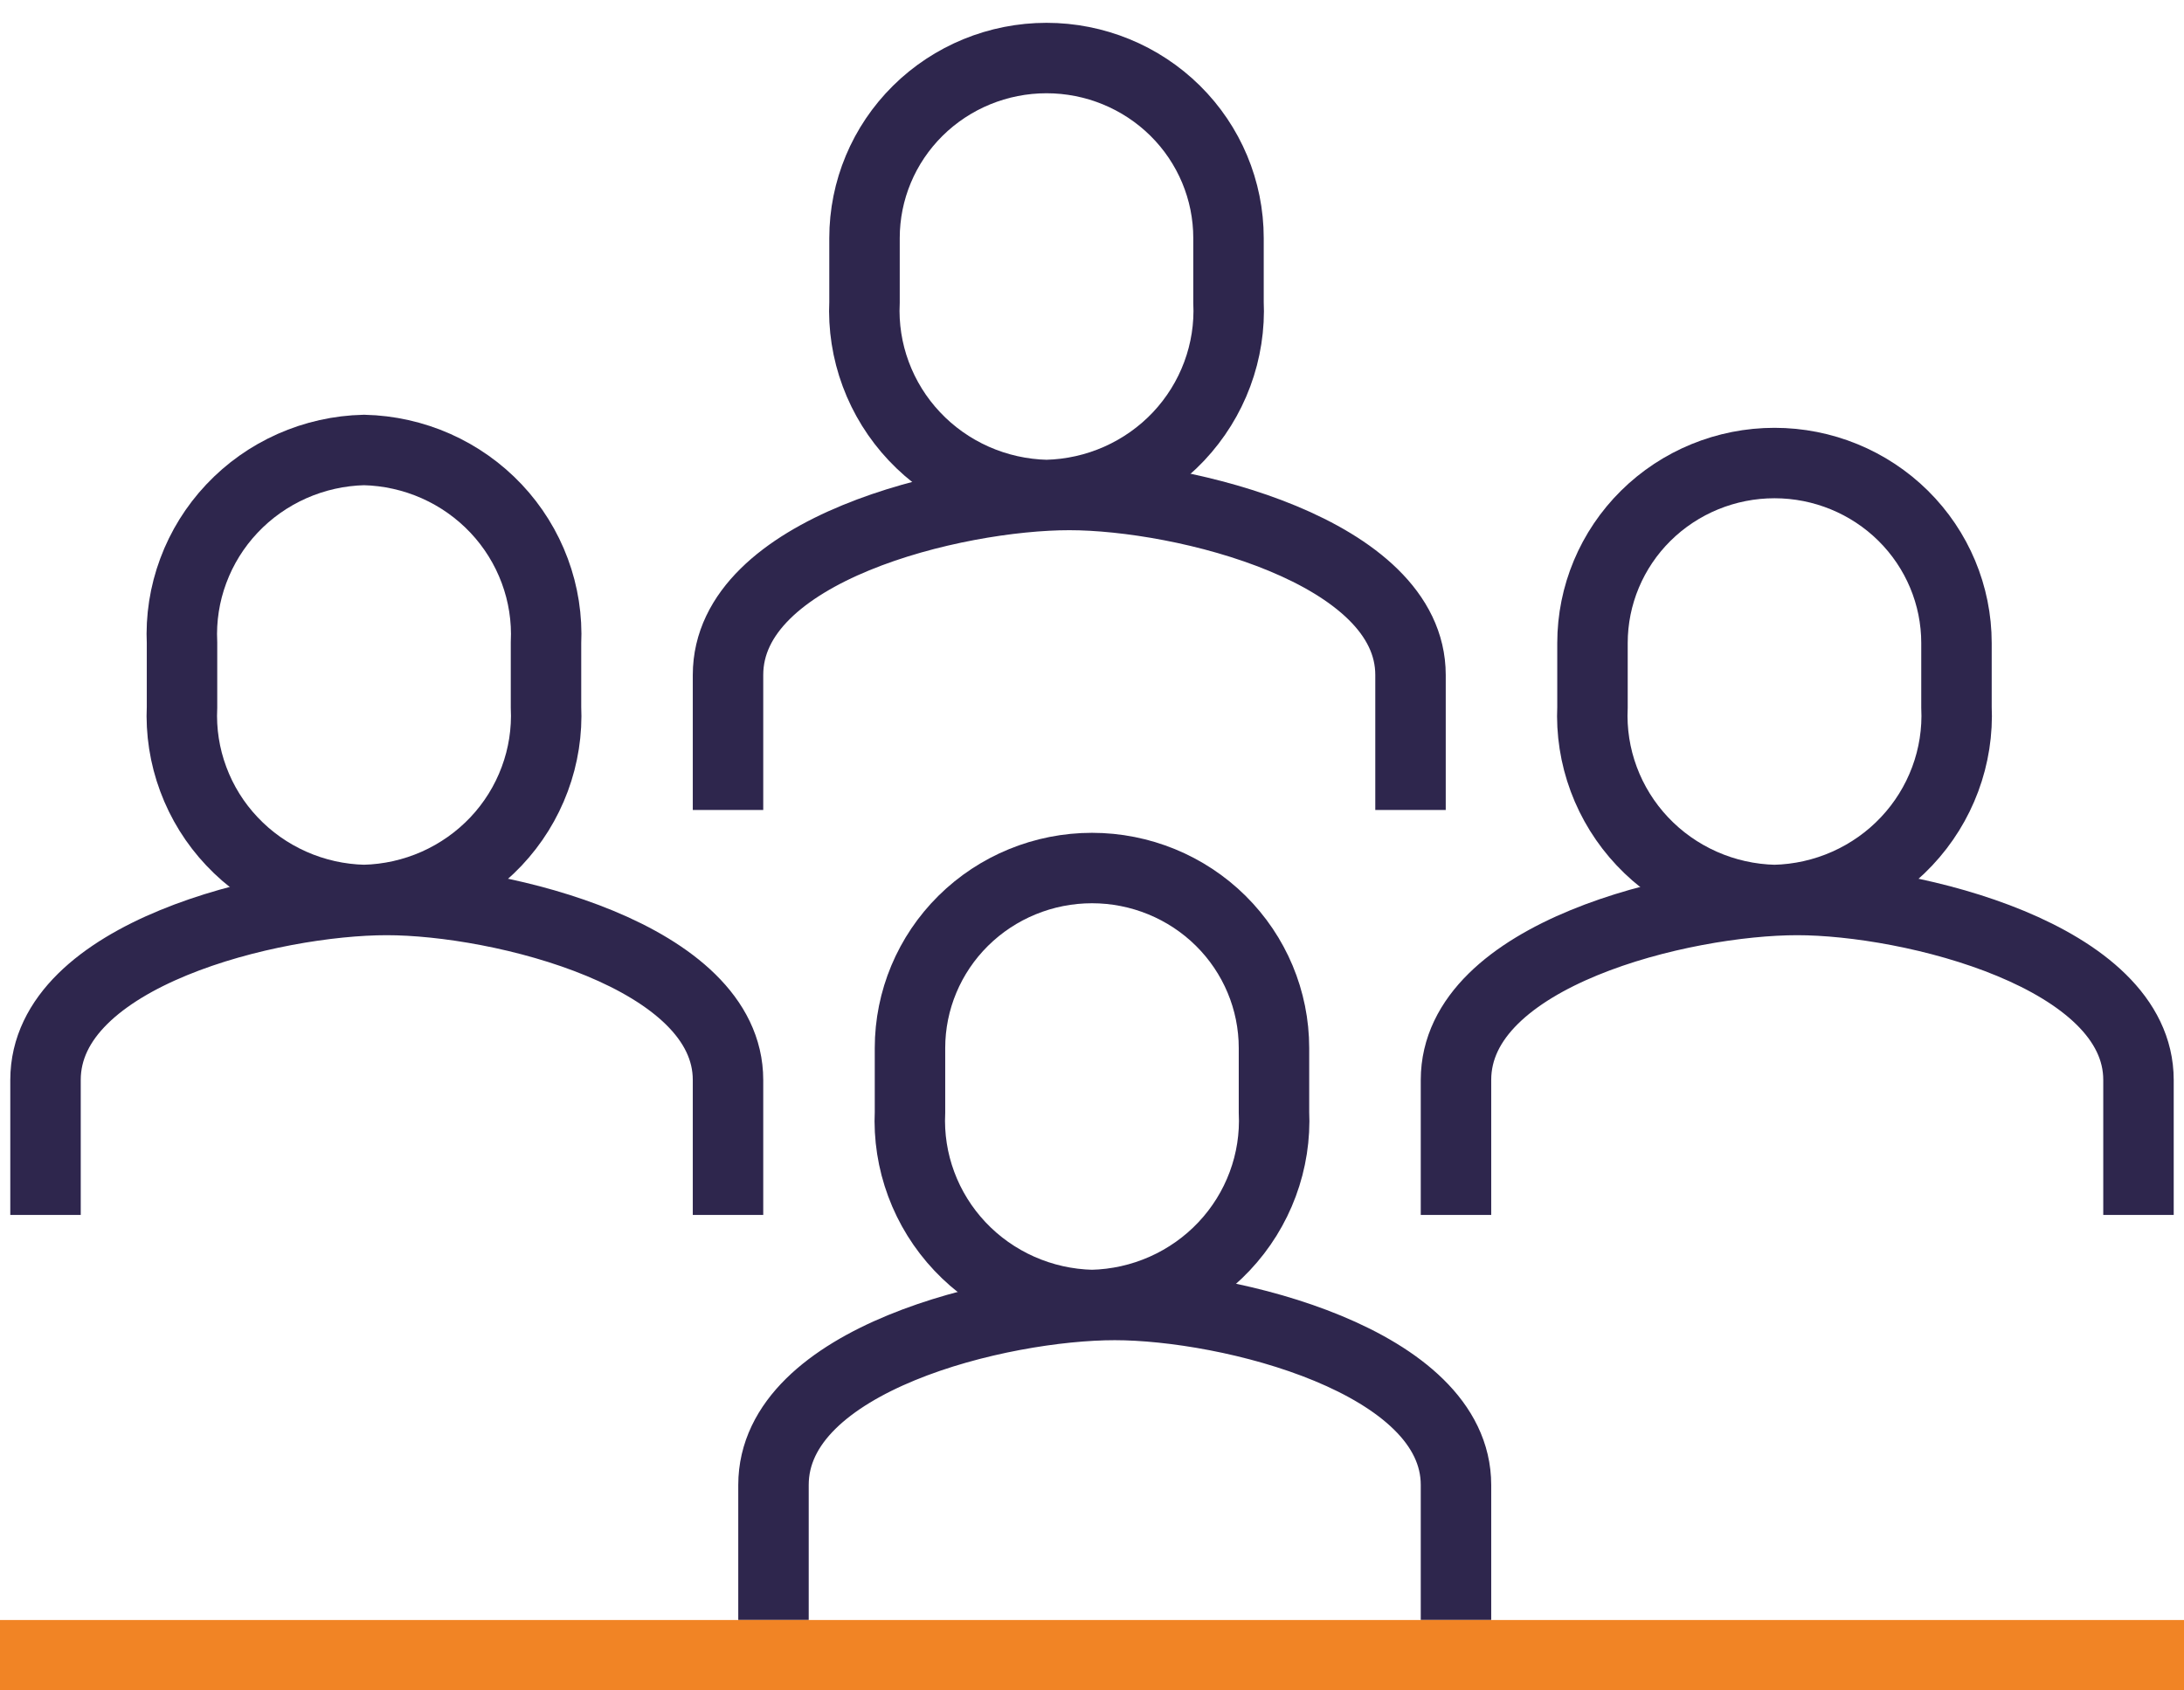
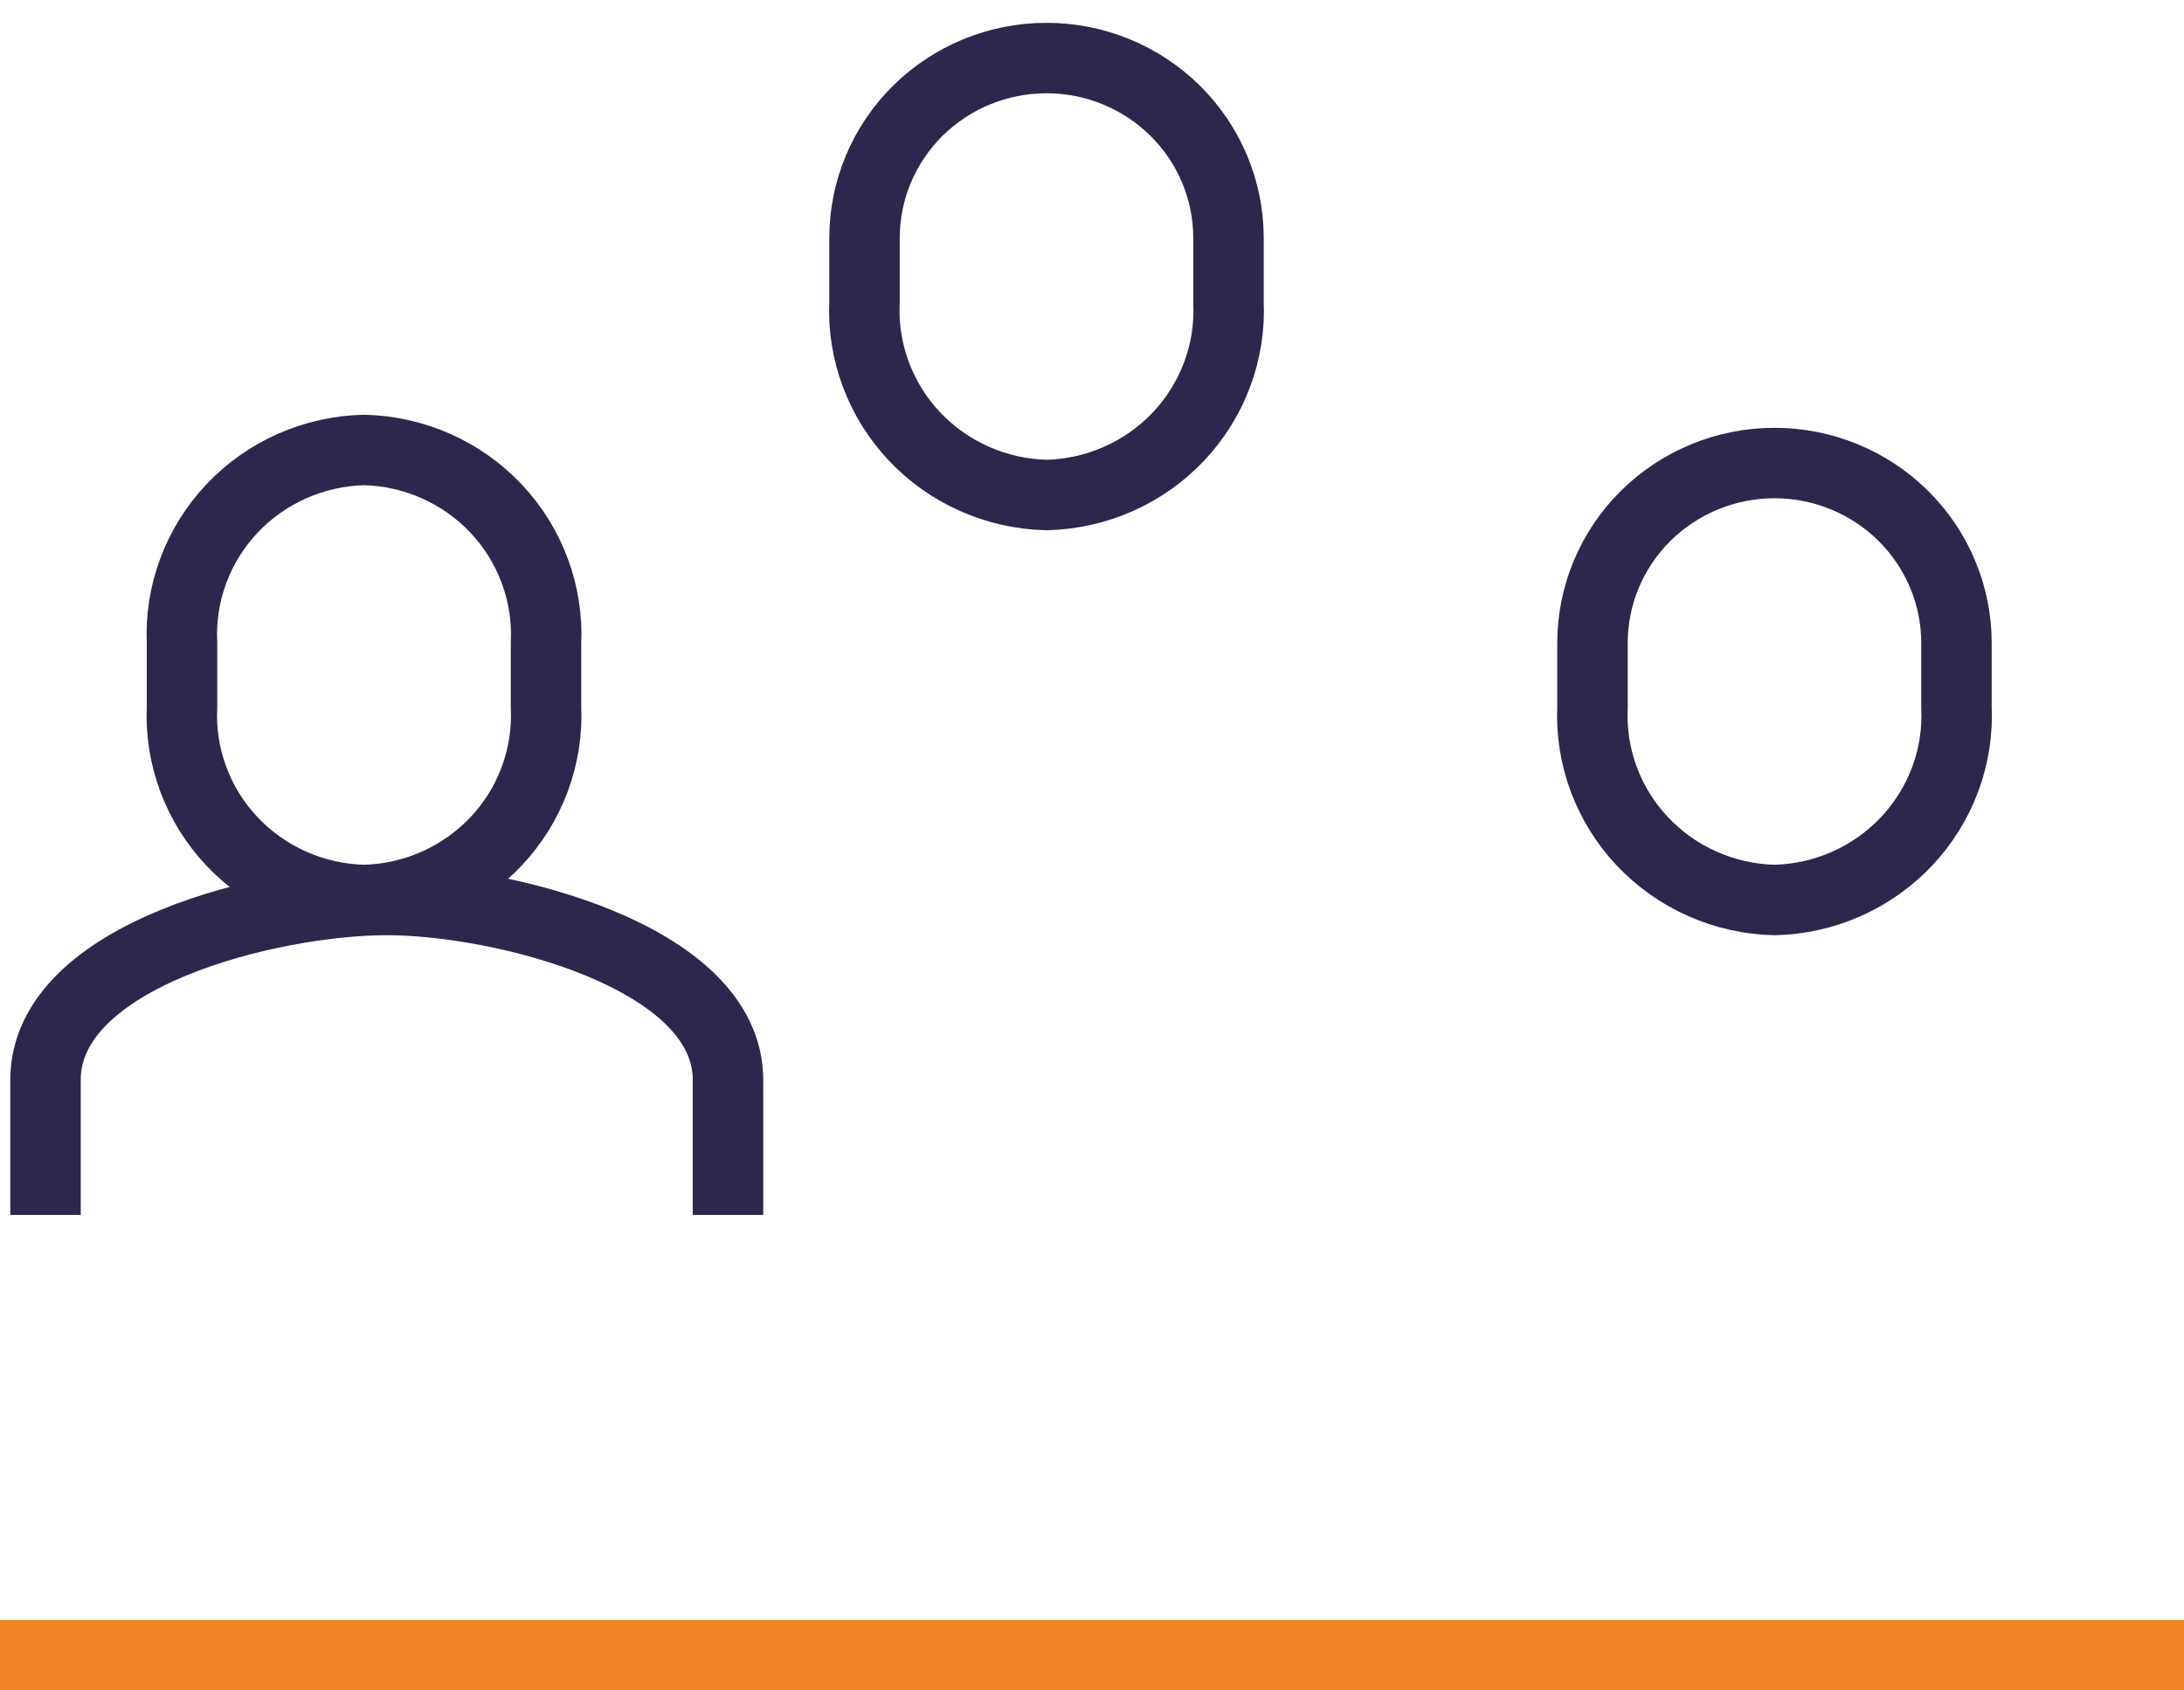
<svg xmlns="http://www.w3.org/2000/svg" width="62" height="48" viewBox="0 0 62 48" fill="none">
  <g clip-path="url(#clip0_1831_9490)">
    <path d="M29.709 14.056C30.414 14.039 31.11 13.884 31.753 13.598C32.397 13.312 32.977 12.902 33.459 12.391C33.94 11.88 34.313 11.279 34.556 10.624C34.8 9.968 34.908 9.271 34.875 8.574V6.76C34.875 5.404 34.331 4.104 33.362 3.145C32.393 2.187 31.079 1.648 29.709 1.648C28.338 1.648 27.024 2.187 26.055 3.145C25.086 4.104 24.542 5.404 24.542 6.76V8.574C24.509 9.271 24.617 9.968 24.861 10.624C25.104 11.279 25.477 11.88 25.959 12.391C26.44 12.902 27.02 13.312 27.664 13.598C28.308 13.884 29.003 14.039 29.709 14.056V14.056Z" stroke="#2E264D" stroke-width="2" stroke-miterlimit="10" />
-     <path d="M40.042 22.999V19.166C40.042 15.639 33.584 14.055 30.355 14.055C27.125 14.055 20.667 15.588 20.667 19.166V22.999" stroke="#2E264D" stroke-width="2" stroke-miterlimit="10" />
-     <path d="M31 37.056C31.705 37.039 32.401 36.884 33.044 36.598C33.688 36.312 34.268 35.902 34.749 35.391C35.231 34.88 35.604 34.279 35.847 33.624C36.091 32.968 36.199 32.272 36.166 31.574V29.759C36.166 28.404 35.622 27.104 34.653 26.145C33.684 25.187 32.37 24.648 31 24.648C29.629 24.648 28.315 25.187 27.346 26.145C26.377 27.104 25.833 28.404 25.833 29.759V31.574C25.8 32.272 25.908 32.968 26.152 33.624C26.395 34.279 26.768 34.88 27.25 35.391C27.731 35.902 28.311 36.312 28.955 36.598C29.599 36.884 30.294 37.039 31 37.056V37.056Z" stroke="#2E264D" stroke-width="2" stroke-miterlimit="10" />
-     <path d="M41.333 45.999V42.166C41.333 38.639 34.875 37.055 31.645 37.055C28.416 37.055 21.958 38.588 21.958 42.166V45.999" stroke="#2E264D" stroke-width="2" stroke-miterlimit="10" />
    <path d="M50.375 25.556C51.08 25.539 51.776 25.384 52.419 25.098C53.063 24.812 53.643 24.402 54.124 23.891C54.606 23.38 54.979 22.779 55.222 22.124C55.466 21.468 55.574 20.771 55.541 20.074V18.259C55.541 16.904 54.997 15.604 54.028 14.645C53.059 13.687 51.745 13.148 50.375 13.148C49.004 13.148 47.69 13.687 46.721 14.645C45.752 15.604 45.208 16.904 45.208 18.259V20.074C45.175 20.771 45.283 21.468 45.527 22.124C45.77 22.779 46.143 23.38 46.625 23.891C47.106 24.402 47.686 24.812 48.33 25.098C48.974 25.384 49.669 25.539 50.375 25.556V25.556Z" stroke="#2E264D" stroke-width="2" stroke-miterlimit="10" />
-     <path d="M60.708 34.499V30.666C60.708 27.139 54.25 25.555 51.02 25.555C47.791 25.555 41.333 27.088 41.333 30.666V34.499" stroke="#2E264D" stroke-width="2" stroke-miterlimit="10" />
    <path d="M10.334 25.555C11.039 25.539 11.735 25.383 12.379 25.097C13.022 24.811 13.602 24.401 14.084 23.89C14.565 23.38 14.938 22.779 15.181 22.123C15.425 21.468 15.533 20.771 15.5 20.073V18.259C15.533 17.561 15.425 16.864 15.181 16.209C14.938 15.554 14.565 14.953 14.084 14.442C13.602 13.931 13.022 13.521 12.379 13.235C11.735 12.949 11.039 12.794 10.334 12.777C9.628 12.794 8.933 12.949 8.289 13.235C7.645 13.521 7.065 13.931 6.584 14.442C6.102 14.953 5.729 15.554 5.486 16.209C5.242 16.864 5.134 17.561 5.167 18.259V20.073C5.134 20.771 5.242 21.468 5.486 22.123C5.729 22.779 6.102 23.38 6.584 23.89C7.065 24.401 7.645 24.811 8.289 25.097C8.933 25.383 9.628 25.539 10.334 25.555V25.555Z" stroke="#2E264D" stroke-width="2" stroke-miterlimit="10" />
    <path d="M20.667 34.499V30.666C20.667 27.139 14.209 25.555 10.979 25.555C7.75 25.555 1.292 27.088 1.292 30.666V34.499" stroke="#2E264D" stroke-width="2" stroke-miterlimit="10" />
    <path d="M0 47H62" stroke="#F18425" stroke-width="2" stroke-linejoin="round" />
  </g>
  <defs>
    <clipPath id="clip0_1831_9490">
      <rect width="62" height="48" fill="white" />
    </clipPath>
  </defs>
</svg>